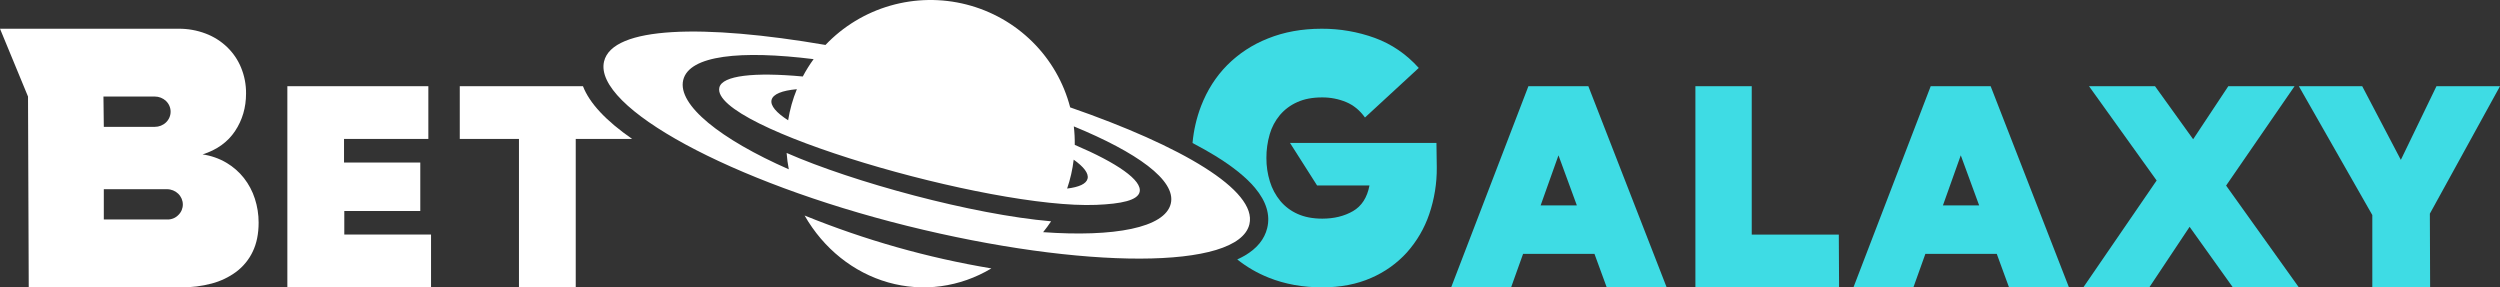
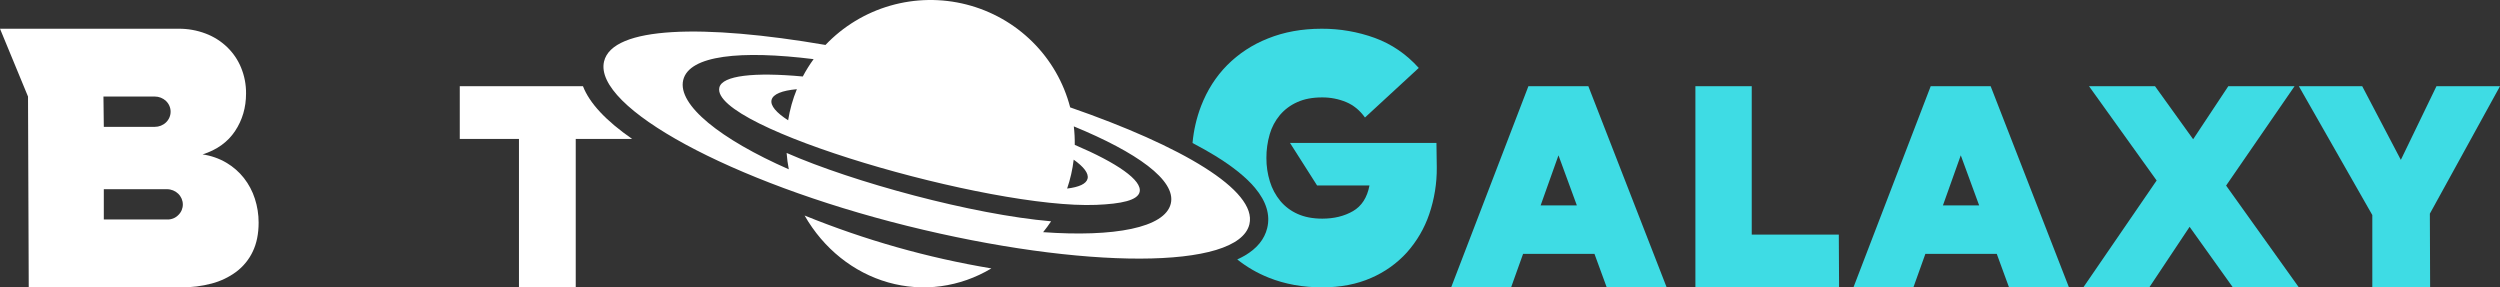
<svg xmlns="http://www.w3.org/2000/svg" width="174" height="20" viewBox="0 0 174 20" fill="none">
  <rect x="0" y="0" width="174" height="20" fill="#333333" stroke="none" />
  <g clip-path="url(#clip0_201_7193)">
    <path fill-rule="evenodd" clip-rule="evenodd" d="M74.484 7.473C82.223 10.155 87.52 13.247 86.959 15.606C86.202 18.798 75.366 18.76 63.129 15.719C50.892 12.678 41.285 7.469 42.042 4.277C42.626 1.819 48.976 1.675 57.454 3.128C58.686 1.832 60.246 0.887 61.971 0.392C63.697 -0.103 65.525 -0.13 67.265 0.314C69.004 0.758 70.592 1.657 71.862 2.916C73.132 4.175 74.037 5.749 74.484 7.473ZM53.7 6.959C53.607 7.355 54.033 7.845 54.854 8.373C54.972 7.631 55.176 6.904 55.461 6.208C54.433 6.302 53.798 6.548 53.7 6.959ZM73.156 15.403C72.984 15.664 72.799 15.916 72.602 16.159C77.53 16.512 81.083 15.859 81.487 14.171C81.874 12.54 79.096 10.589 74.737 8.796C74.787 9.223 74.809 9.652 74.803 10.082C77.748 11.34 79.51 12.55 79.317 13.363C79.178 13.941 78.07 14.187 76.297 14.259C68.89 14.557 49.401 8.897 50.068 6.09C50.268 5.251 52.513 5.013 55.874 5.324C56.096 4.904 56.348 4.5 56.628 4.116C51.57 3.488 47.963 3.841 47.551 5.574C47.14 7.307 50.157 9.699 54.9 11.784C54.827 11.407 54.777 11.027 54.749 10.645C59.37 12.674 67.673 14.933 73.156 15.403ZM75.696 12.43C75.783 12.063 75.429 11.609 74.729 11.112V11.112C74.648 11.796 74.495 12.471 74.272 13.124C75.104 13.022 75.609 12.796 75.696 12.43ZM56 15C60.205 16.708 64.561 17.942 69 18.682C66.811 19.993 64.241 20.342 61.821 19.657C59.401 18.971 57.317 17.304 56 15Z" fill="white" />
    <path d="M101 20L106.377 6H110.549L116 20H111.828L110.975 17.67H106.006L105.172 20H101ZM109.749 14.296L108.47 10.81L107.228 14.296H109.749Z" fill="#3EDCE4" />
    <path d="M118 20V6H121.921V16.328H127.981L128 19.998L118 20Z" fill="#3EDCE4" />
    <path d="M129 20L134.377 6H138.549L144 20H139.828L138.975 17.67H134.006L133.172 20H129ZM137.749 14.296L136.47 10.81L135.228 14.296H137.749Z" fill="#3EDCE4" />
    <path d="M145 20L150.102 12.562L145.396 6H149.989L152.643 9.691L155.09 6H159.701L154.937 12.916L160 20H155.407L152.396 15.787L149.591 20H145Z" fill="#3EDCE4" />
    <path d="M174 6L169.118 14.873L169.137 20H165.113V14.967L160 6H164.41L167.099 11.127L169.578 6H174Z" fill="#3EDCE4" />
    <path d="M14.1 10.747C14.684 10.831 15.245 11.027 15.75 11.322C16.224 11.602 16.639 11.963 16.975 12.389C17.314 12.822 17.572 13.309 17.738 13.827C17.913 14.366 18.002 14.928 18 15.493C18 16.276 17.862 16.951 17.587 17.518C17.327 18.067 16.932 18.549 16.437 18.921C15.927 19.297 15.345 19.574 14.725 19.736C14.041 19.916 13.334 20.005 12.625 20H2L1.95 6.72L0 2H12.425C13.071 1.994 13.712 2.108 14.313 2.336C14.87 2.546 15.376 2.865 15.8 3.271C16.224 3.677 16.555 4.162 16.775 4.697C17.013 5.273 17.132 5.887 17.125 6.507C17.125 7.482 16.871 8.353 16.362 9.119C15.854 9.886 15.1 10.429 14.1 10.747ZM7.225 8.829H10.775C11.066 8.829 11.346 8.718 11.553 8.52C11.759 8.322 11.875 8.054 11.875 7.774C11.875 7.494 11.759 7.226 11.553 7.028C11.346 6.83 11.066 6.719 10.775 6.719H7.2L7.225 8.829ZM11.65 15.277C11.793 15.28 11.934 15.253 12.066 15.199C12.197 15.146 12.315 15.066 12.412 14.965C12.513 14.868 12.593 14.752 12.647 14.624C12.7 14.497 12.727 14.36 12.725 14.223C12.722 13.944 12.606 13.677 12.4 13.479C12.194 13.282 11.916 13.17 11.625 13.168H7.225V15.277H11.65Z" fill="white" />
-     <path d="M20 20V6H29.813V9.67H23.944V11.311H29.252V14.685H23.963V16.325H30V19.995L20 20Z" fill="white" />
    <path d="M40.575 6H32V9.67H36.12V20H40.071V9.672H44C42.169 8.401 41.028 7.177 40.575 6Z" fill="white" />
    <path d="M99.977 9.949H89.785L91.669 12.909H95.316C95.155 13.749 94.772 14.344 94.168 14.694C93.564 15.043 92.852 15.218 92.031 15.218C91.371 15.218 90.799 15.109 90.316 14.891C89.846 14.684 89.432 14.373 89.108 13.985C88.779 13.583 88.533 13.124 88.384 12.632C88.22 12.103 88.139 11.553 88.142 11C88.138 10.441 88.215 9.883 88.372 9.345C88.512 8.855 88.754 8.399 89.084 8.004C89.411 7.62 89.824 7.313 90.292 7.107C90.775 6.889 91.347 6.78 92.007 6.78C92.588 6.774 93.164 6.885 93.698 7.107C94.212 7.324 94.647 7.682 95.002 8.179L98.746 4.728C97.876 3.765 96.859 3.069 95.693 2.642C94.508 2.211 93.251 1.994 91.985 2C90.615 2 89.371 2.226 88.253 2.676C87.178 3.098 86.207 3.734 85.404 4.542C84.621 5.335 84.017 6.284 83.592 7.386C83.277 8.213 83.078 9.076 83 9.953C83.576 10.255 84.106 10.553 84.588 10.848C85.818 11.605 86.748 12.356 87.351 13.08C88.135 14.021 88.421 14.962 88.198 15.874C88.01 16.645 87.487 17.291 86.641 17.786C86.47 17.885 86.294 17.975 86.113 18.056C86.772 18.582 87.509 19.01 88.3 19.324C89.419 19.774 90.663 20 92.032 20C93.304 20 94.435 19.782 95.425 19.347C96.383 18.935 97.236 18.326 97.925 17.564C98.615 16.787 99.14 15.888 99.471 14.917C99.831 13.864 100.01 12.761 100 11.653L99.977 9.949Z" fill="#3EDCE4" />
  </g>
  <defs>
    <clipPath id="clip0_201_7193">
      <rect width="174" height="20" fill="white" />
    </clipPath>
  </defs>
</svg>